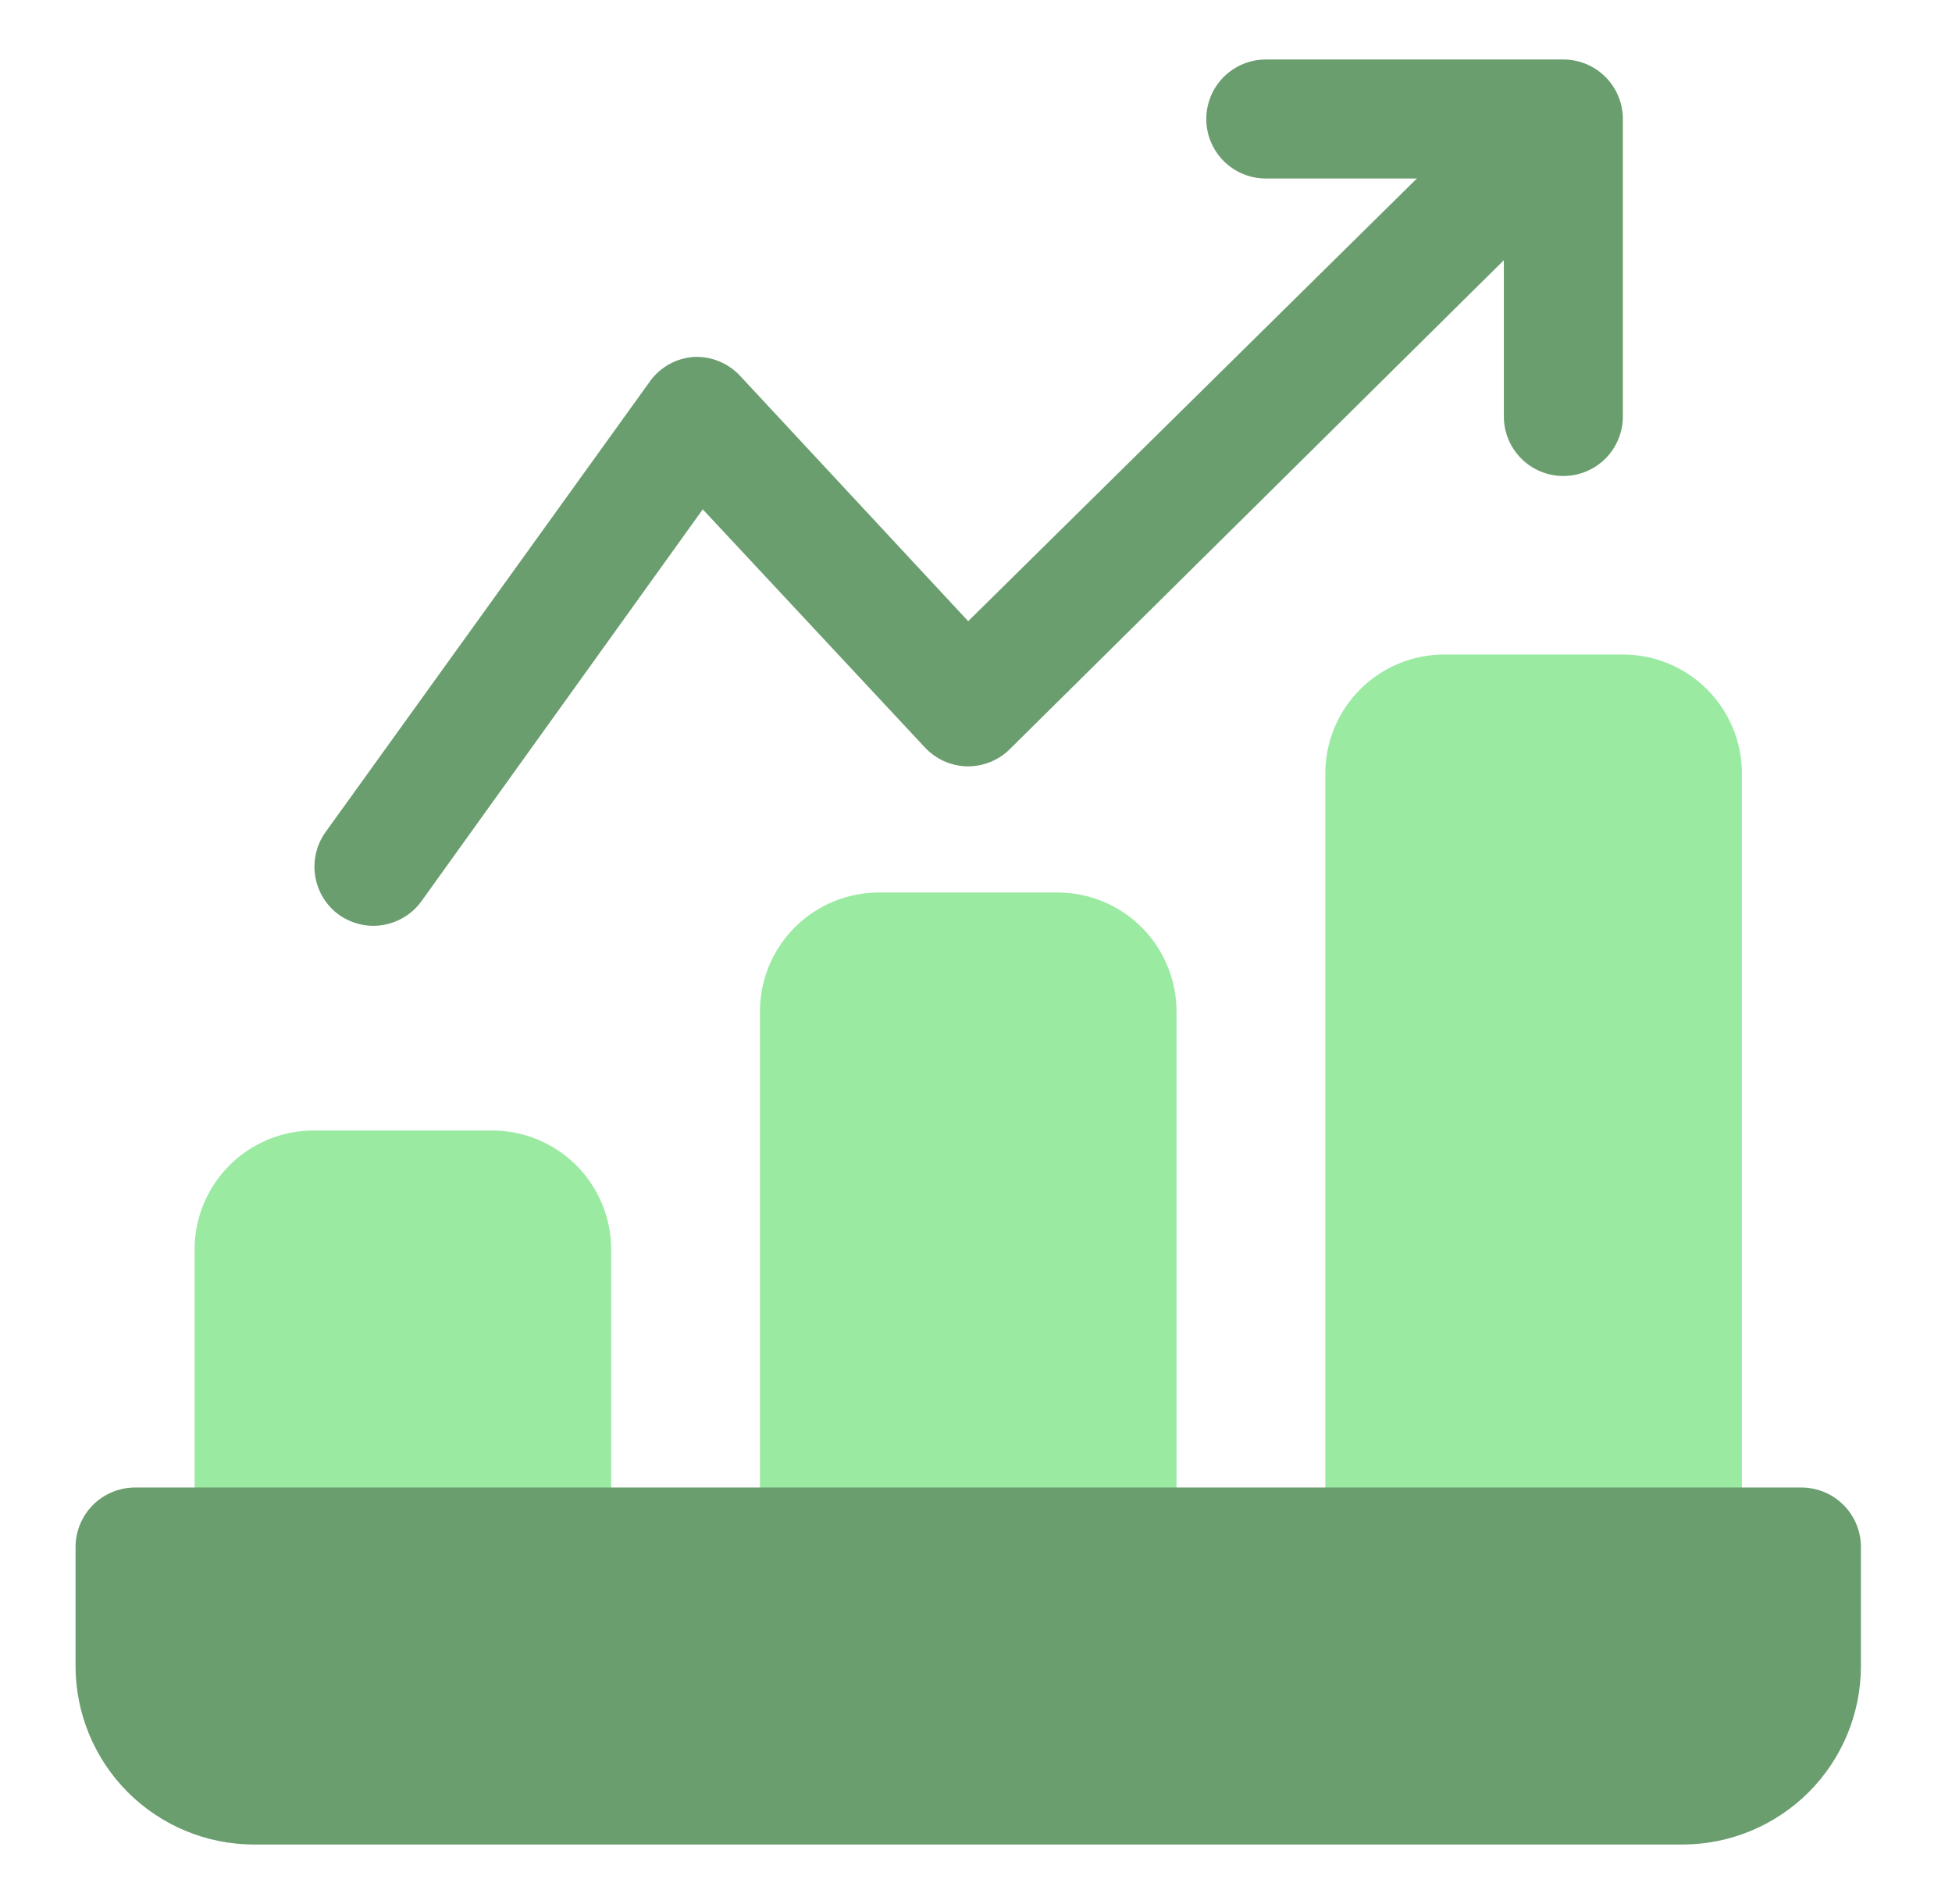
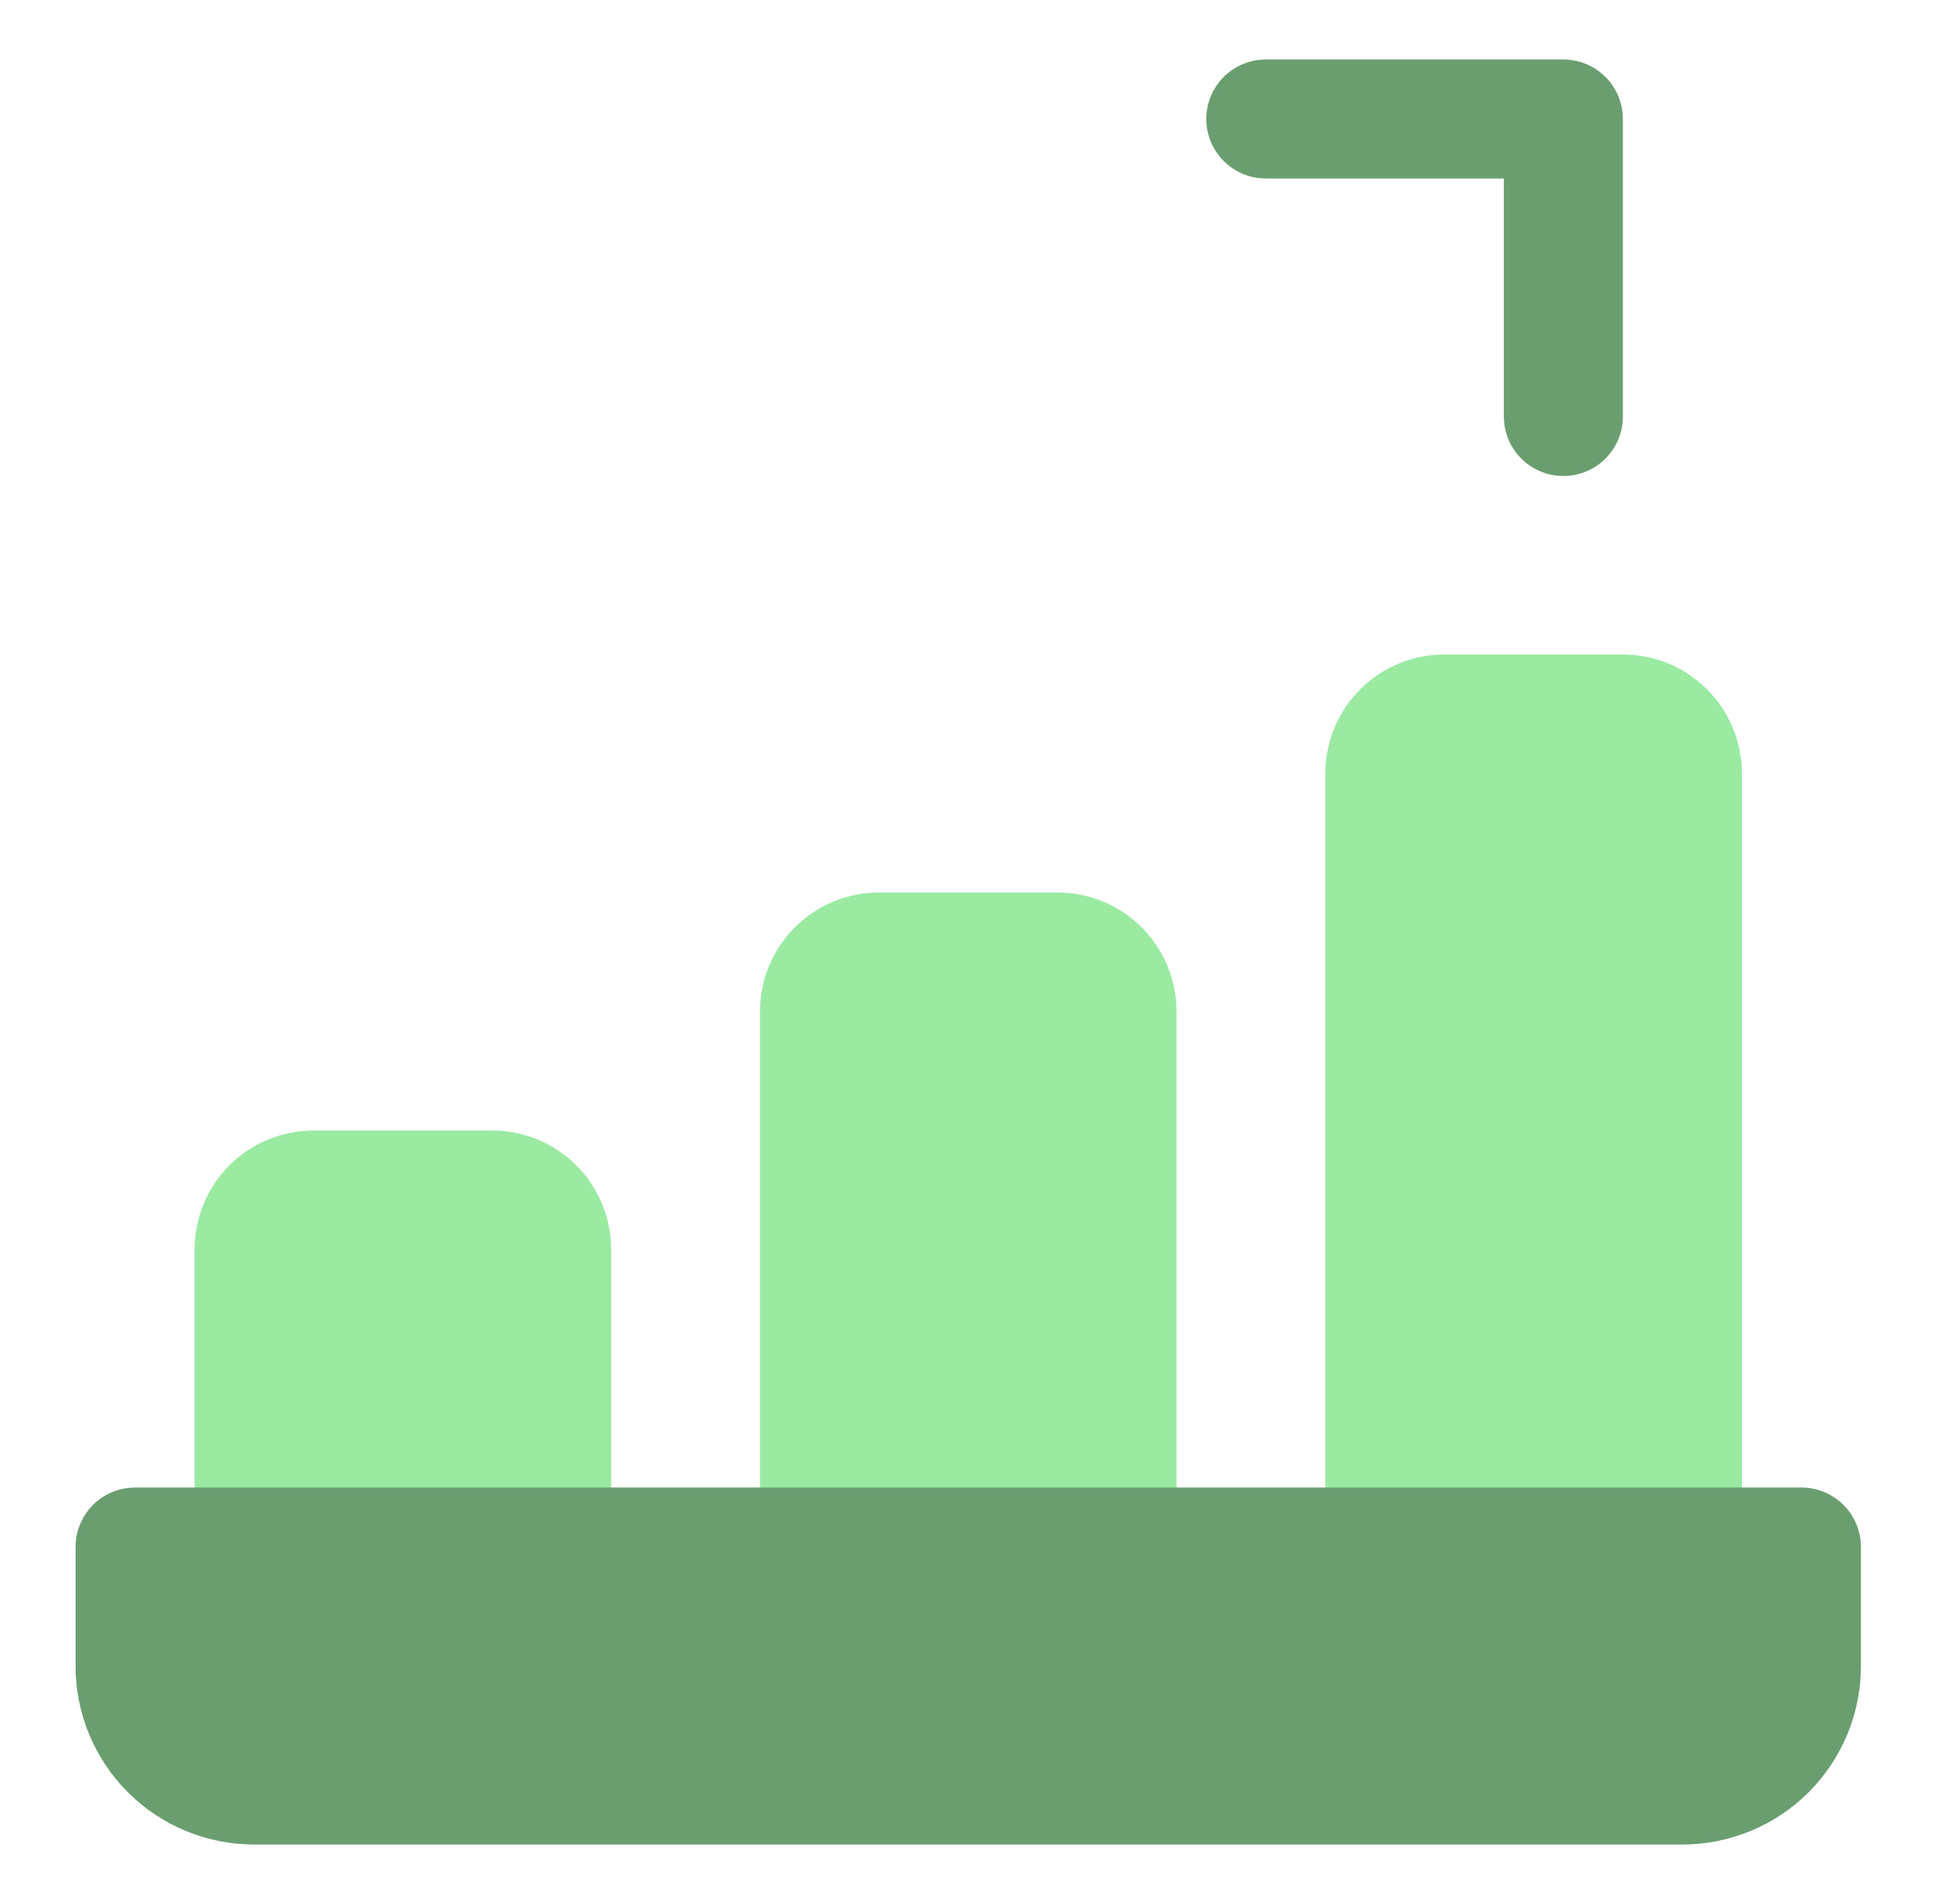
<svg xmlns="http://www.w3.org/2000/svg" width="41" height="40" viewBox="0 0 41 40" fill="none">
  <path d="M10.337 23.75H6.587C5.924 23.75 5.288 24.013 4.819 24.482C4.35 24.951 4.087 25.587 4.087 26.25V32.5C4.087 32.831 4.219 33.15 4.453 33.384C4.687 33.618 5.005 33.75 5.337 33.75H11.587C11.918 33.75 12.236 33.618 12.471 33.384C12.705 33.15 12.837 32.831 12.837 32.5V26.25C12.837 25.587 12.573 24.951 12.105 24.482C11.636 24.013 11 23.75 10.337 23.75ZM22.212 18.75H18.462C17.799 18.75 17.163 19.013 16.694 19.482C16.225 19.951 15.962 20.587 15.962 21.25V32.5C15.962 32.831 16.094 33.15 16.328 33.384C16.562 33.618 16.88 33.75 17.212 33.75H23.462C23.793 33.75 24.111 33.618 24.346 33.384C24.58 33.15 24.712 32.831 24.712 32.5V21.25C24.712 20.587 24.448 19.951 23.98 19.482C23.511 19.013 22.875 18.75 22.212 18.75ZM34.087 13.75H30.337C29.674 13.75 29.038 14.013 28.569 14.482C28.1 14.951 27.837 15.587 27.837 16.25V32.5C27.837 32.831 27.969 33.15 28.203 33.384C28.438 33.618 28.755 33.75 29.087 33.75H35.337C35.668 33.75 35.986 33.618 36.221 33.384C36.455 33.15 36.587 32.831 36.587 32.5V16.25C36.587 15.587 36.324 14.951 35.855 14.482C35.386 14.013 34.75 13.75 34.087 13.75Z" fill="#9AEAA2" />
  <path d="M37.837 31.25H2.837C2.505 31.25 2.187 31.382 1.953 31.616C1.719 31.851 1.587 32.169 1.587 32.5V35C1.587 35.995 1.982 36.948 2.685 37.652C3.389 38.355 4.342 38.75 5.337 38.75H35.337C36.331 38.75 37.285 38.355 37.989 37.652C38.692 36.948 39.087 35.995 39.087 35V32.5C39.087 32.169 38.955 31.851 38.721 31.616C38.486 31.382 38.168 31.25 37.837 31.25ZM32.837 10C32.505 10 32.188 9.868 31.953 9.634C31.719 9.399 31.587 9.082 31.587 8.75V3.75H26.587C26.255 3.75 25.938 3.618 25.703 3.384C25.469 3.149 25.337 2.832 25.337 2.5C25.337 2.168 25.469 1.851 25.703 1.616C25.938 1.382 26.255 1.25 26.587 1.25H32.837C33.168 1.25 33.486 1.382 33.721 1.616C33.955 1.851 34.087 2.168 34.087 2.5V8.75C34.087 9.082 33.955 9.399 33.721 9.634C33.486 9.868 33.168 10 32.837 10Z" fill="#6A9E6F" />
-   <path d="M7.836 19.45C7.576 19.448 7.322 19.365 7.111 19.212C6.851 19.02 6.675 18.734 6.622 18.414C6.568 18.095 6.641 17.767 6.824 17.5L13.624 8.05C13.727 7.895 13.864 7.765 14.024 7.67C14.184 7.575 14.364 7.517 14.549 7.5C14.735 7.488 14.921 7.517 15.094 7.587C15.267 7.656 15.423 7.763 15.549 7.9L20.336 13.05L31.736 1.8C31.973 1.568 32.293 1.439 32.625 1.443C32.956 1.446 33.273 1.582 33.505 1.819C33.737 2.056 33.866 2.375 33.862 2.707C33.859 3.039 33.723 3.355 33.486 3.587L21.211 15.737C21.093 15.855 20.953 15.947 20.798 16.009C20.643 16.072 20.478 16.102 20.311 16.1C20.144 16.096 19.98 16.058 19.827 15.99C19.675 15.921 19.538 15.822 19.424 15.7L14.761 10.7L8.849 18.937C8.733 19.097 8.58 19.226 8.404 19.315C8.228 19.404 8.034 19.45 7.836 19.45Z" fill="#6A9E6F" />
</svg>